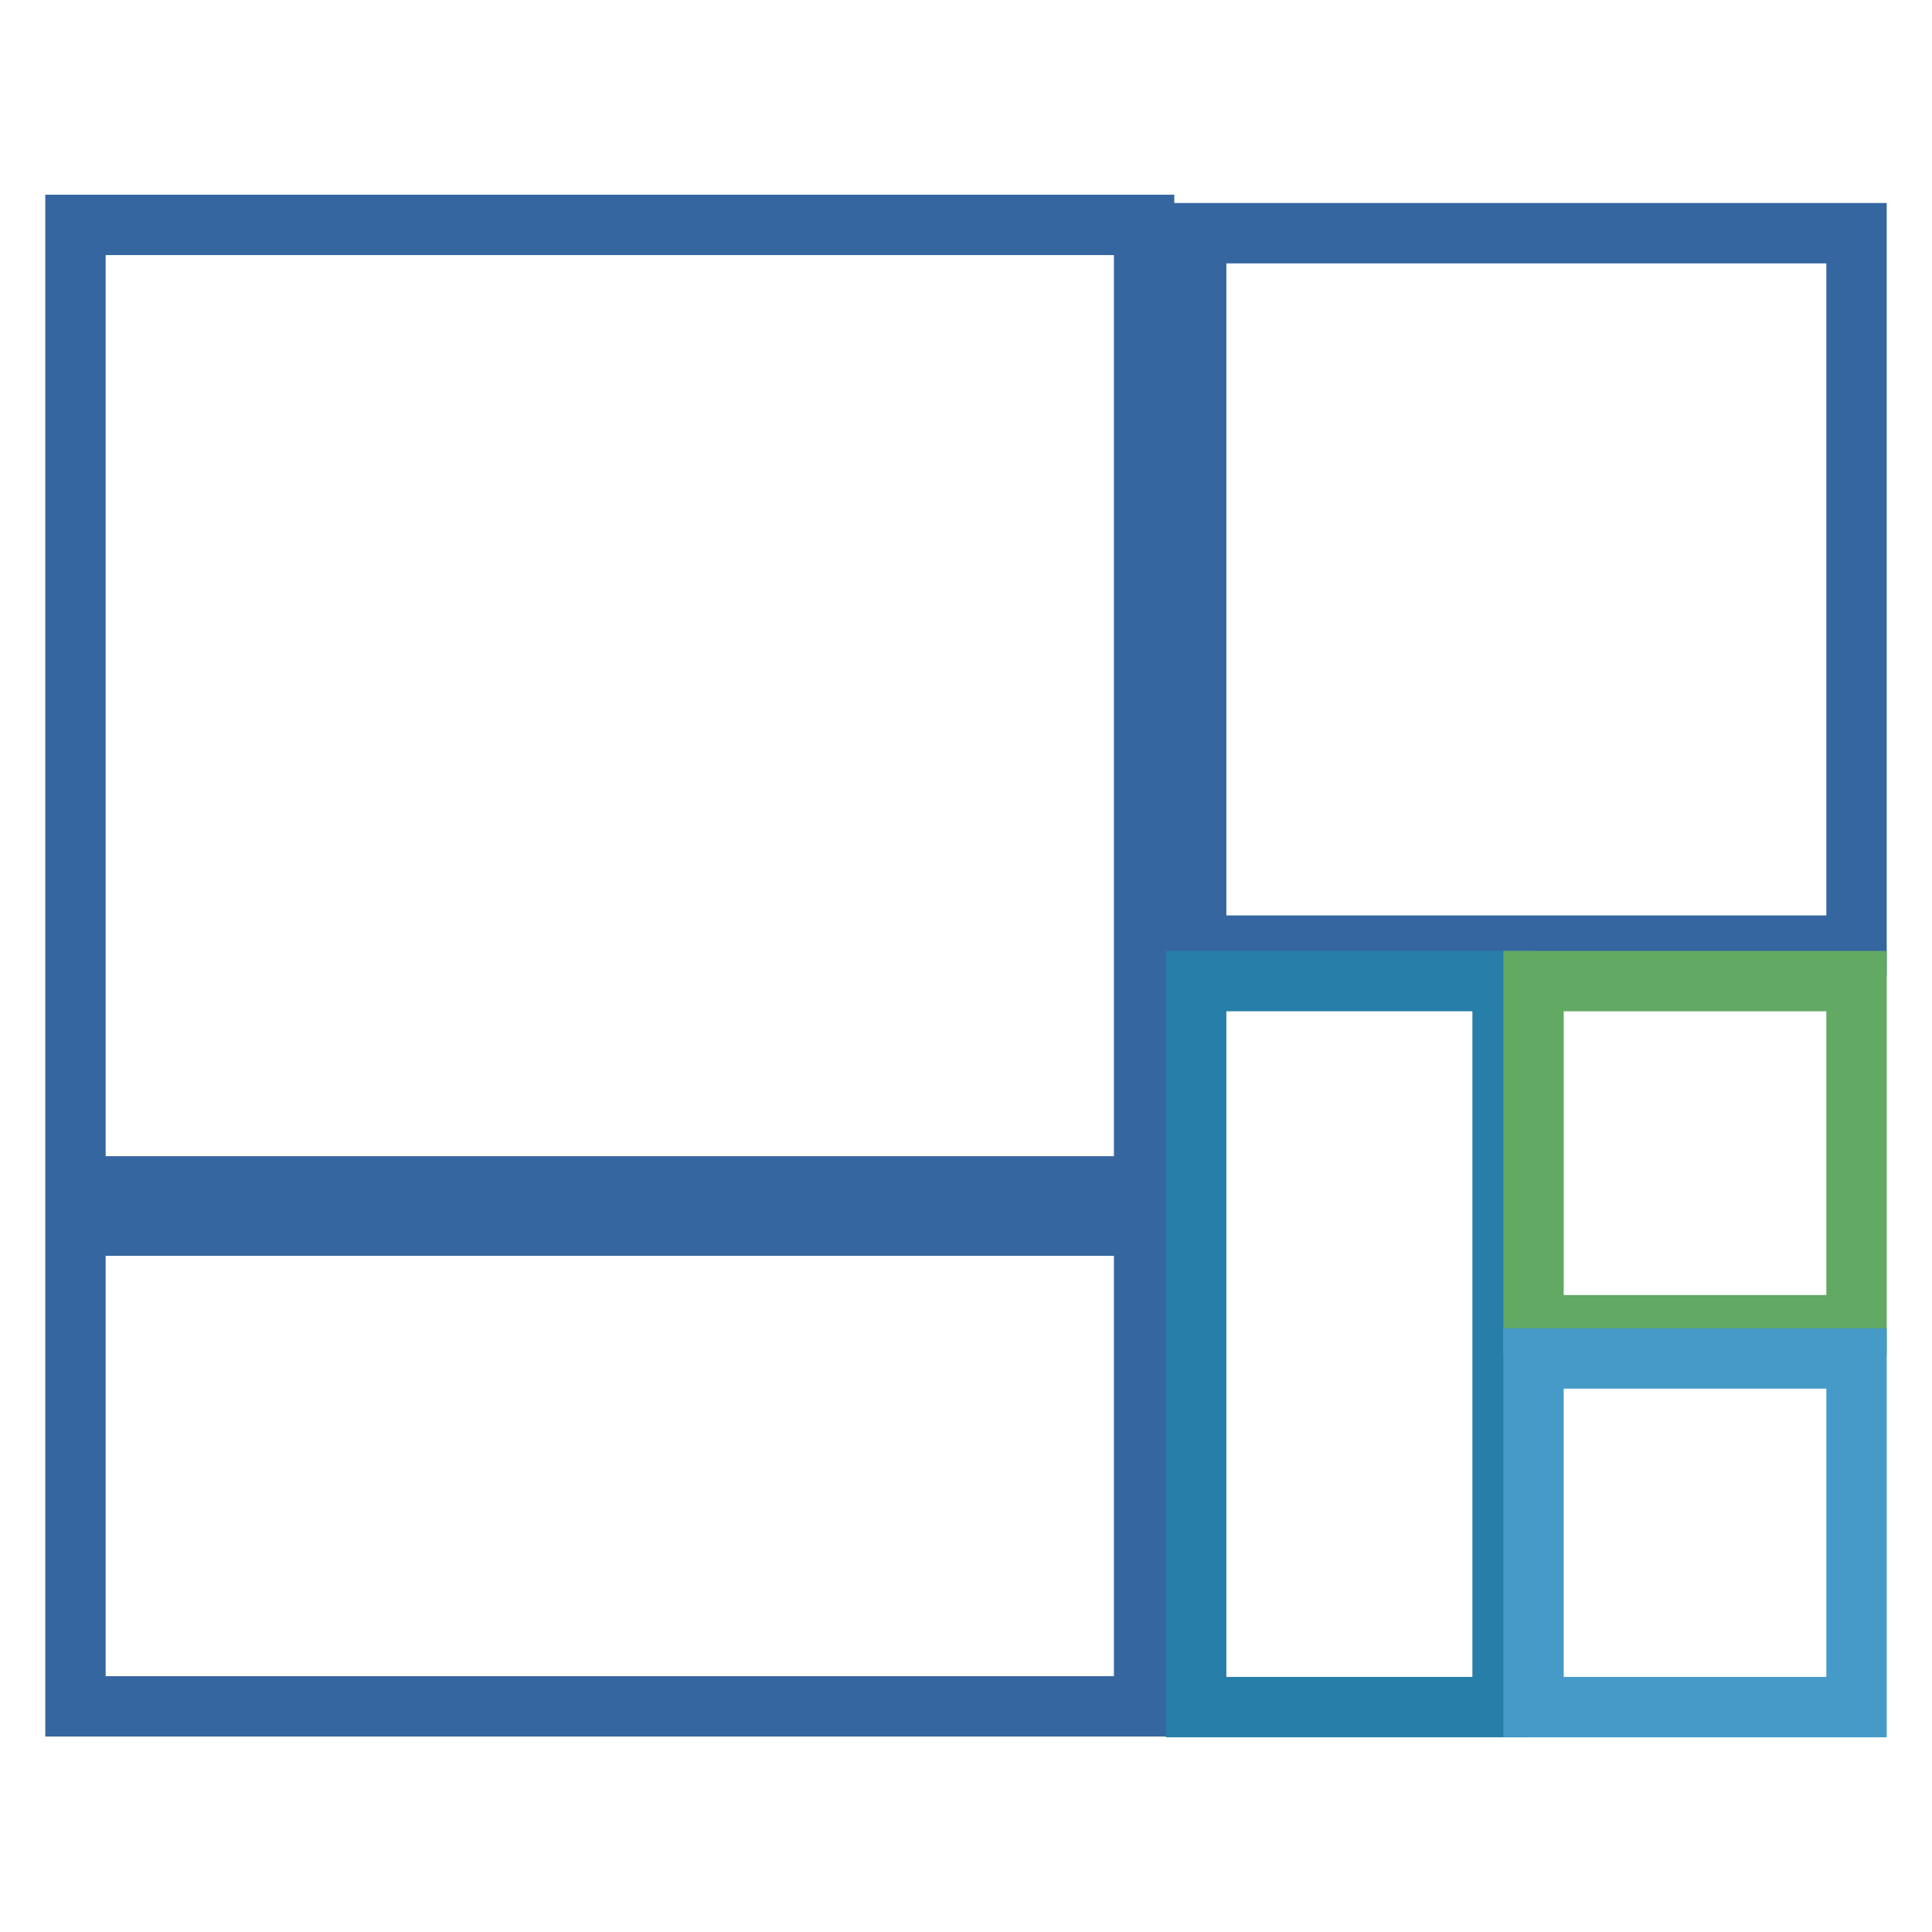
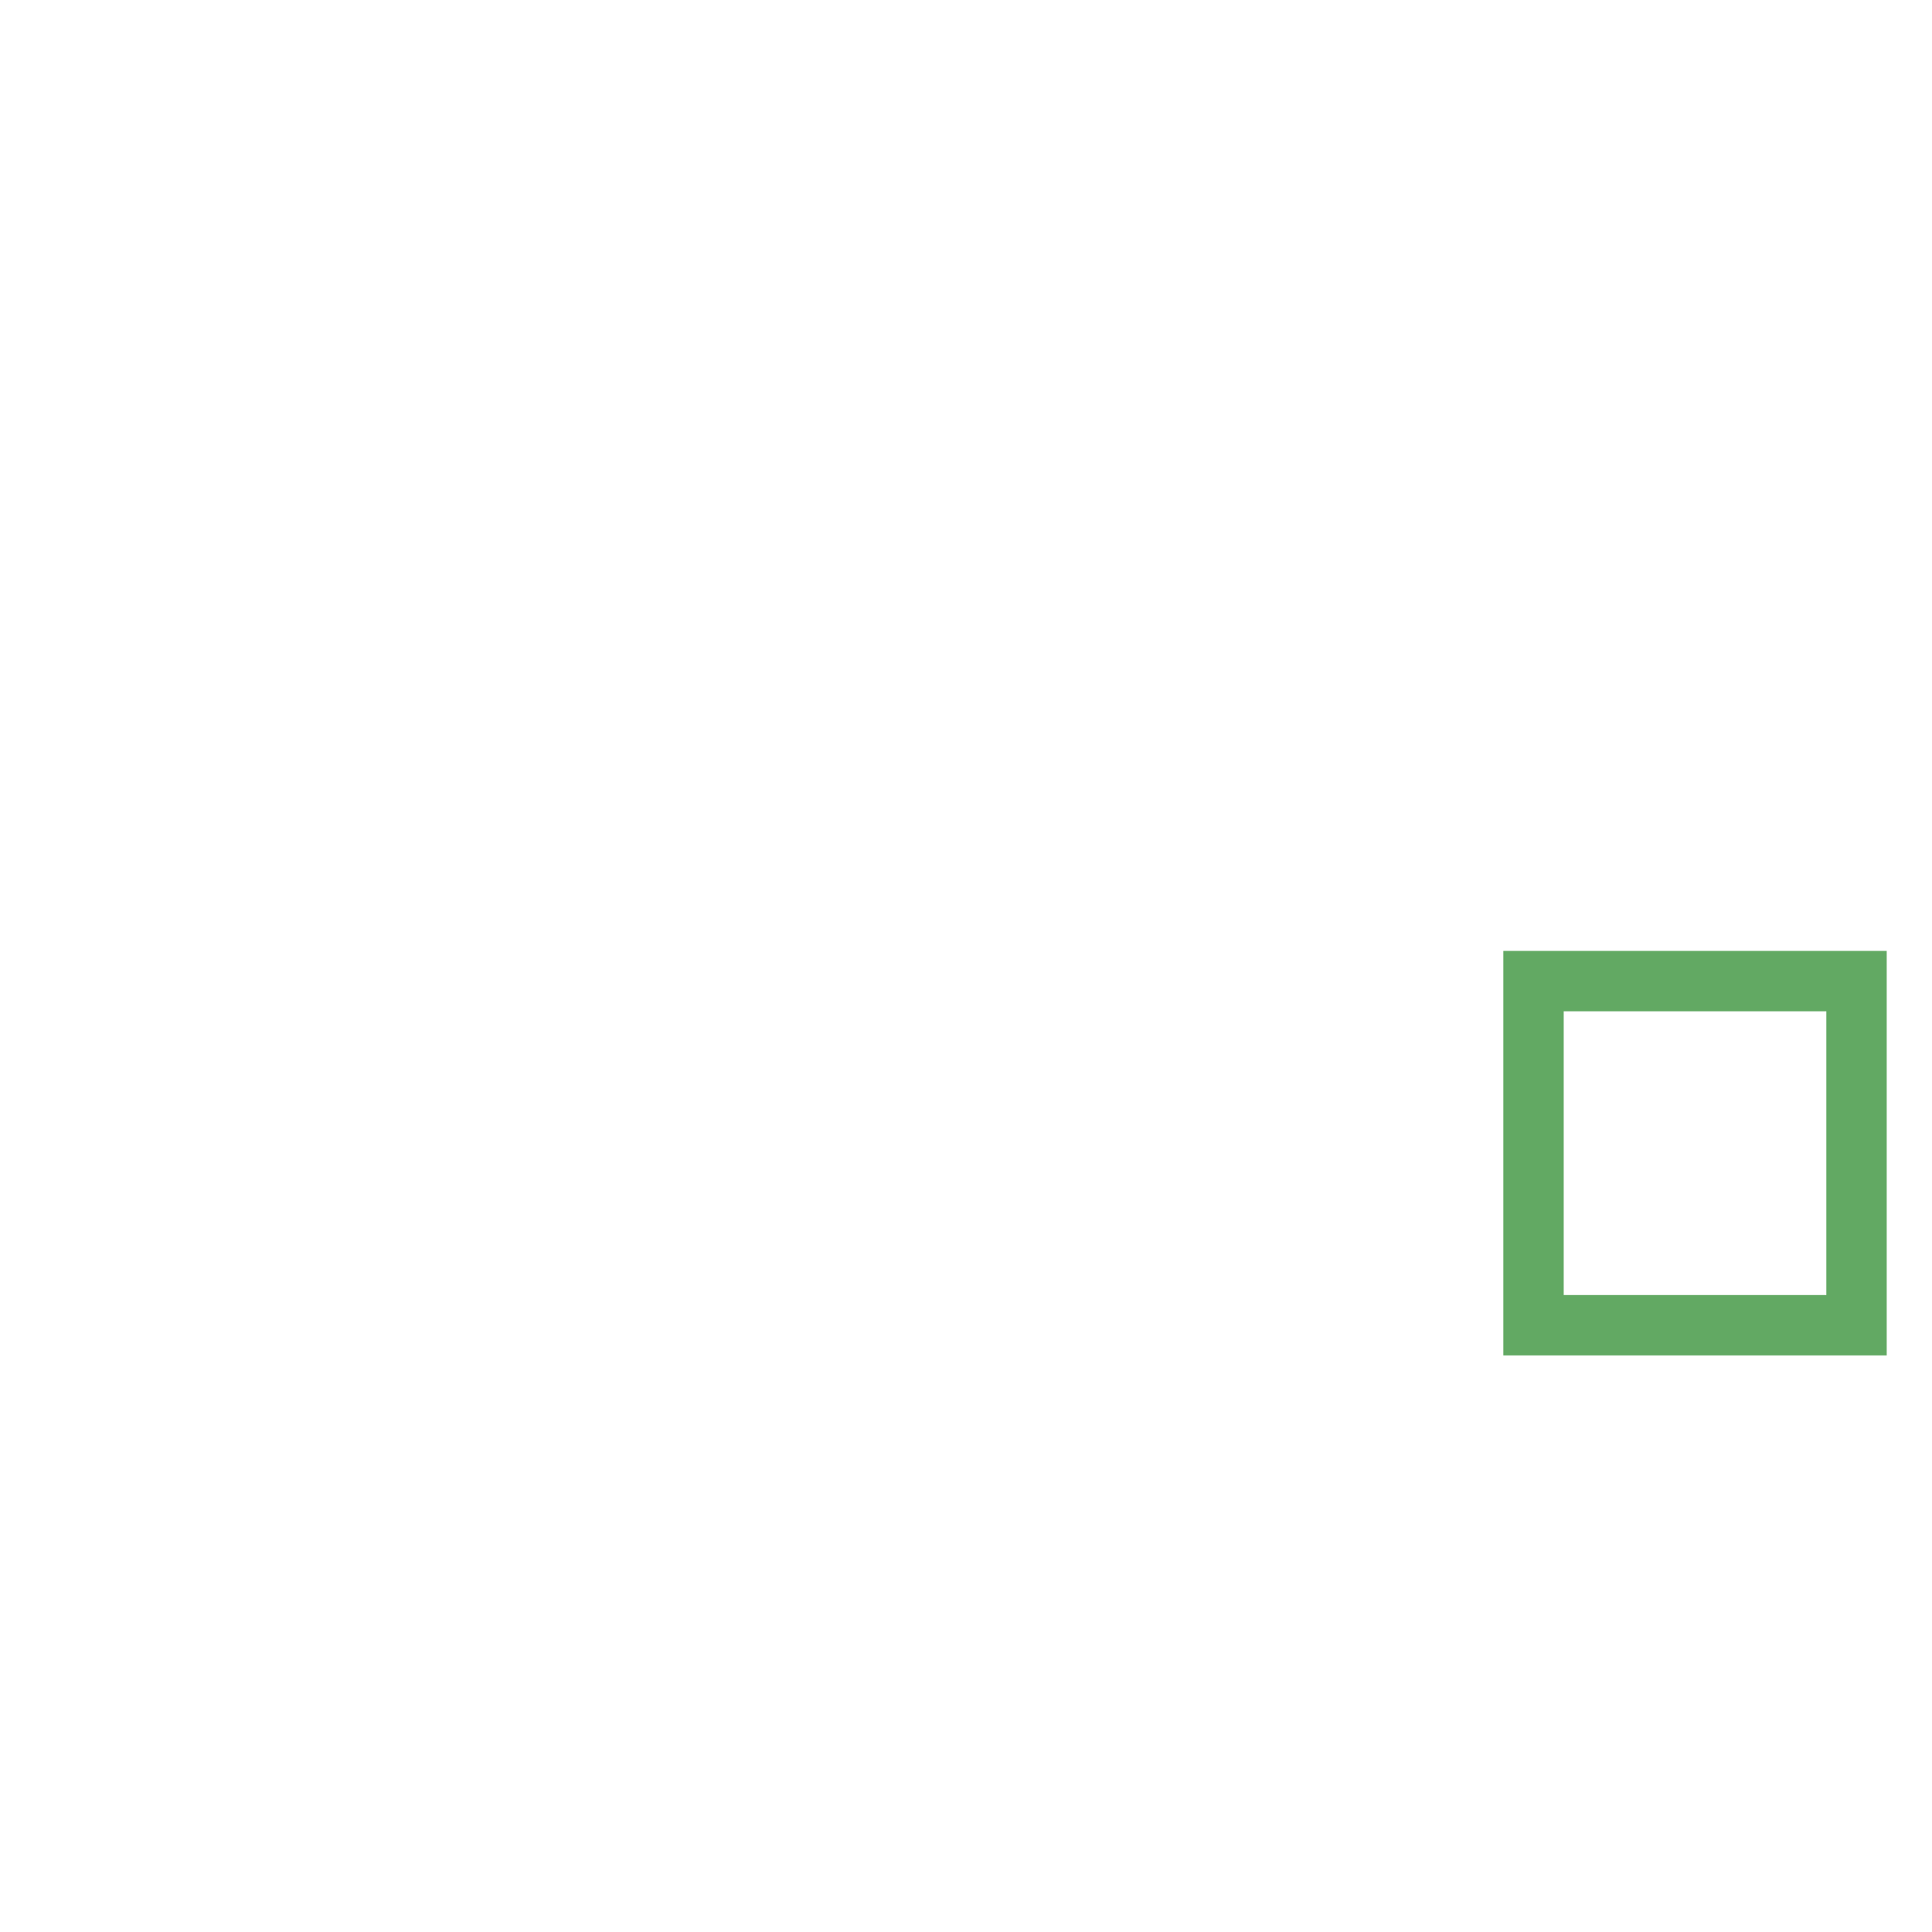
<svg xmlns="http://www.w3.org/2000/svg" version="1.1" x="0px" y="0px" viewBox="0 0 256 256" enable-background="new 0 0 256 256" xml:space="preserve">
  <g>
-     <path stroke-width="8" fill-opacity="0" stroke="#3566a0" d="M10,29.8h141.6v127.4H10V29.8z M10,162.4h141.6v63.7H10V162.4z M158.5,30.9H246v94.4h-87.5V30.9z" />
-     <path stroke-width="8" fill-opacity="0" stroke="#277ea8" d="M158.5,130h40.6v96.2h-40.6V130z" />
    <path stroke-width="8" fill-opacity="0" stroke="#62a963" d="M203.2,130H246v45.6h-42.8V130z" />
-     <path stroke-width="8" fill-opacity="0" stroke="#459ac7" d="M203.2,180H246v46.2h-42.8V180z" />
  </g>
</svg>